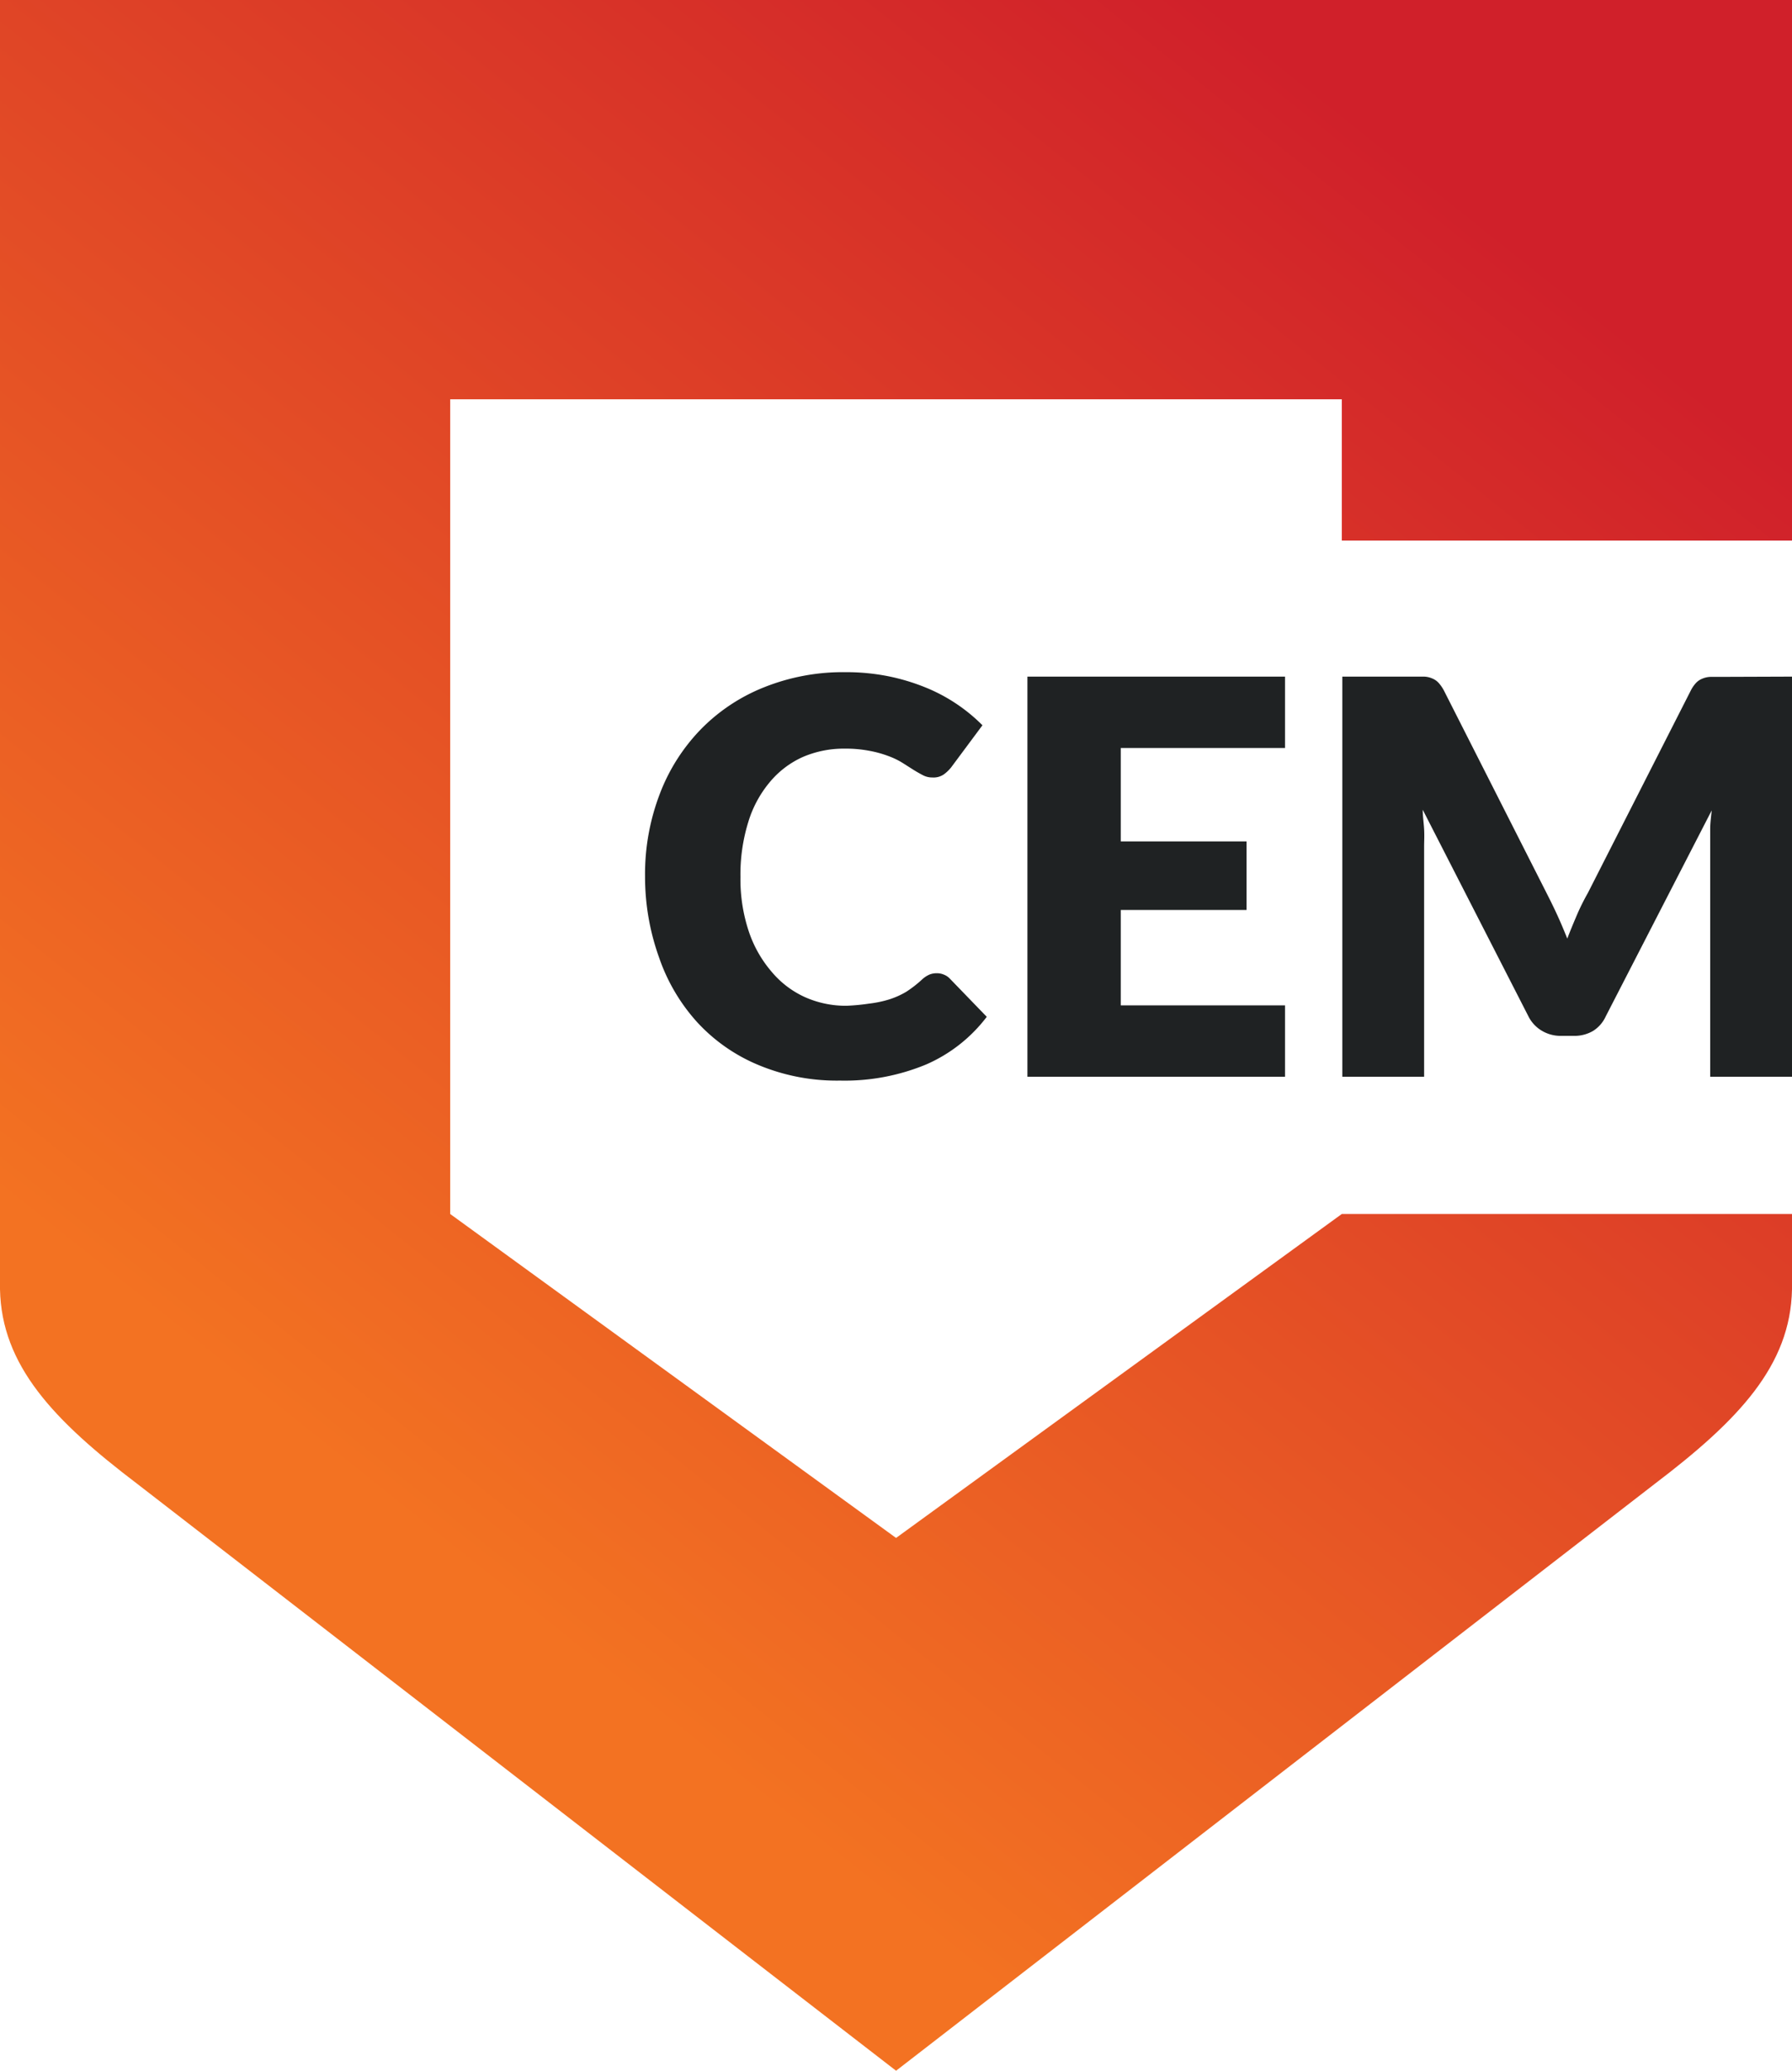
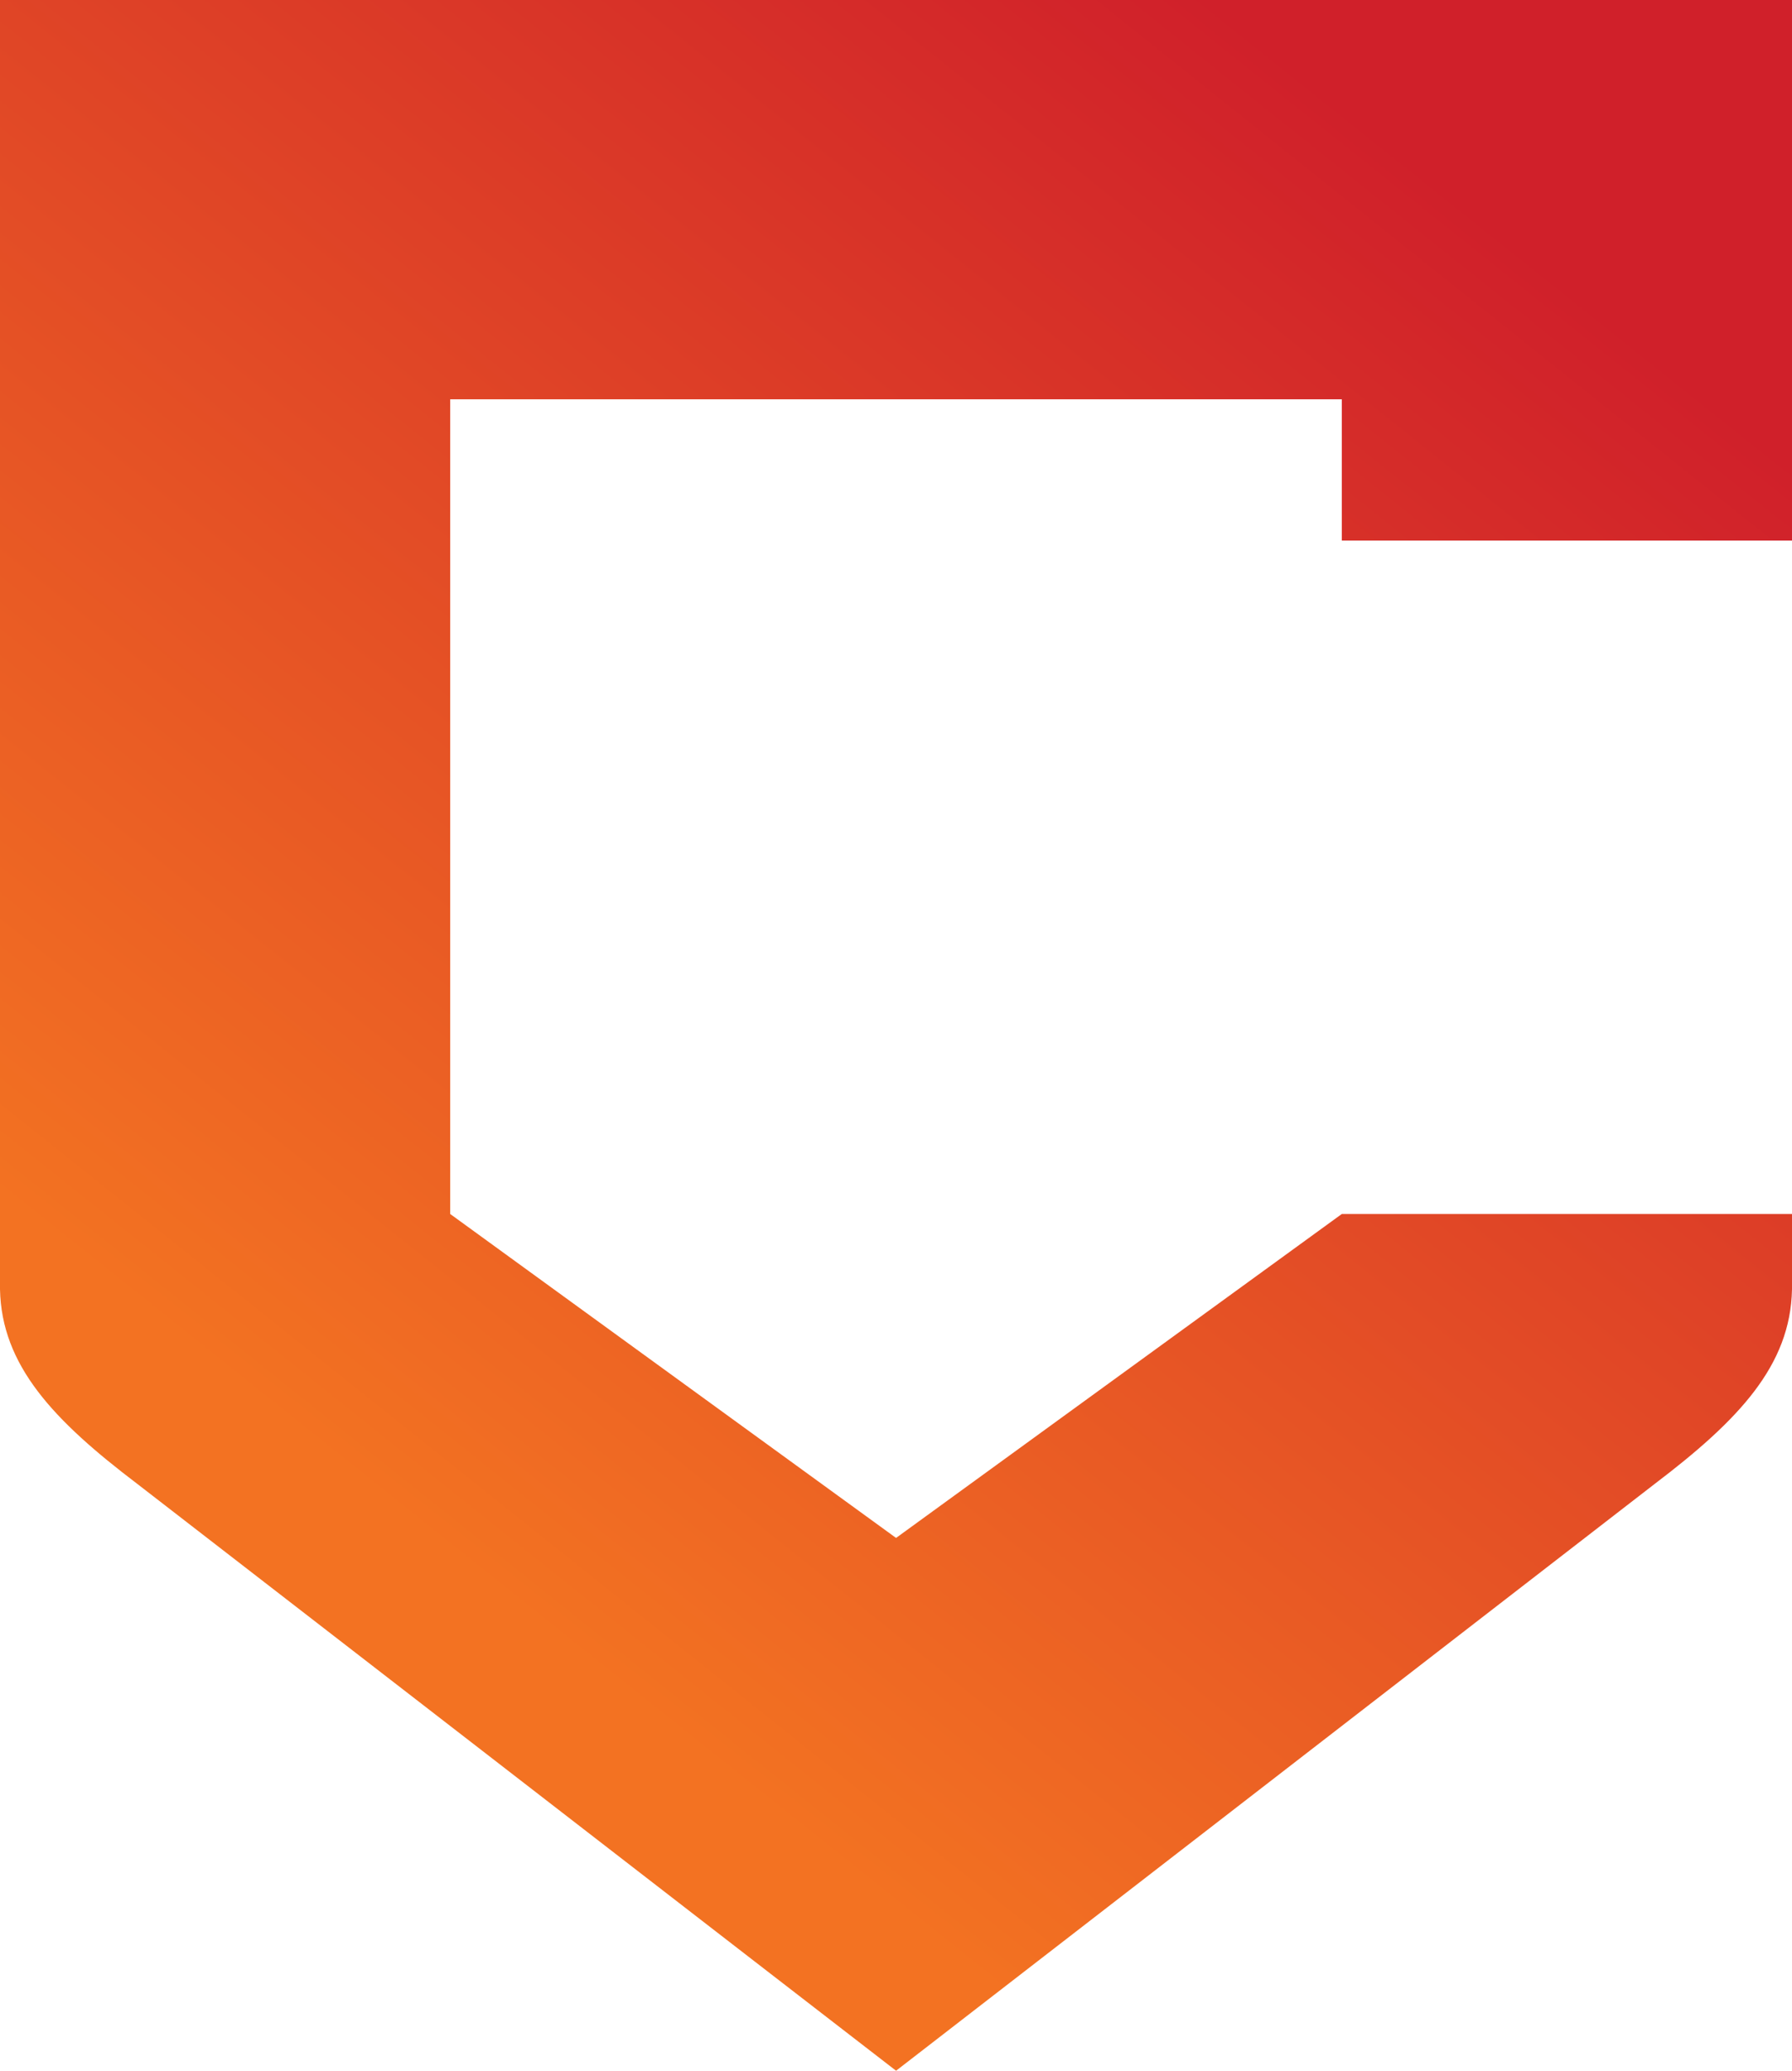
<svg xmlns="http://www.w3.org/2000/svg" id="Critical_Event_Management" data-name="Critical Event Management" viewBox="0 0 141.07 163">
  <defs>
    <style>.cls-1{fill:#1f2223;}.cls-2{fill:url(#linear-gradient);}</style>
    <linearGradient id="linear-gradient" x1="107.4" y1="6.78" x2="-28.83" y2="177.26" gradientUnits="userSpaceOnUse">
      <stop offset="0.01" stop-color="#d0202a" />
      <stop offset="0.62" stop-color="#f37222" />
    </linearGradient>
  </defs>
  <title>Critical Event Management Icon Only Full Color</title>
-   <path class="cls-1" d="M73.76,76.61a1.34,1.34,0,0,1,.52.1,1.28,1.28,0,0,1,.5.33l2.9,3a12,12,0,0,1-4.77,3.75,16.74,16.74,0,0,1-6.78,1.27,16,16,0,0,1-6.43-1.23,13.65,13.65,0,0,1-4.82-3.37,14.67,14.67,0,0,1-3-5.1A18.78,18.78,0,0,1,50.78,69a17.65,17.65,0,0,1,1.15-6.48,14.88,14.88,0,0,1,3.22-5.09,14.39,14.39,0,0,1,5-3.33,16.7,16.7,0,0,1,6.38-1.19,17,17,0,0,1,3.34.31,16.39,16.39,0,0,1,2.93.87,13.44,13.44,0,0,1,4.54,3l-2.46,3.31a3,3,0,0,1-.57.55,1.43,1.43,0,0,1-.91.25,1.57,1.57,0,0,1-.73-.17c-.23-.12-.48-.26-.74-.42l-.85-.54a5.93,5.93,0,0,0-1.1-.54,8.58,8.58,0,0,0-1.49-.42,9.83,9.83,0,0,0-2-.18,8.14,8.14,0,0,0-3.32.67,7.22,7.22,0,0,0-2.6,2,8.91,8.91,0,0,0-1.68,3.16,13.94,13.94,0,0,0-.6,4.27,13,13,0,0,0,.66,4.3,9.48,9.48,0,0,0,1.8,3.17,7.39,7.39,0,0,0,2.64,2,7.88,7.88,0,0,0,3.25.67A16.59,16.59,0,0,0,68.42,79,8.91,8.91,0,0,0,70,78.67a6.45,6.45,0,0,0,1.34-.6,9.27,9.27,0,0,0,1.28-1,2.06,2.06,0,0,1,.56-.36A1.51,1.51,0,0,1,73.76,76.61Z" />
-   <path class="cls-1" d="M88.23,58.88v7.35h9.9v5.4h-9.9v7.51h12.93v5.62H80.88V53.26h20.28v5.62Z" />
-   <path class="cls-1" d="M141.07,53.26v31.5h-6.44V66.64c0-.42,0-.87,0-1.36s.07-1,.12-1.49L126.41,80a2.65,2.65,0,0,1-1,1.15,2.9,2.9,0,0,1-1.51.39h-1a2.89,2.89,0,0,1-1.5-.39A2.74,2.74,0,0,1,120.32,80L112,63.74c0,.52.08,1,.11,1.53s0,1,0,1.37V84.76h-6.44V53.26h5.58c.31,0,.59,0,.83,0a1.72,1.72,0,0,1,.63.13,1.4,1.4,0,0,1,.51.33,2.94,2.94,0,0,1,.45.64l8.11,16c.28.55.56,1.12.83,1.71s.52,1.19.77,1.81c.24-.63.5-1.25.76-1.86s.55-1.18.86-1.73l8.09-15.91a2.63,2.63,0,0,1,.44-.64,1.4,1.4,0,0,1,.51-.33,1.77,1.77,0,0,1,.63-.13c.24,0,.52,0,.84,0Z" />
  <path class="cls-2" d="M105.63,95.56l-35.09,25.5-35.1-25.5V31.43h70.19V42.55l35.44,0V0H0V101.49c.12,6,4.22,10.32,10.8,15.31,51.05,39.49,58.58,45.31,59.74,46.2l59.73-46.2c6.58-5,10.68-9.29,10.8-15.31V95.56Z" />
</svg>